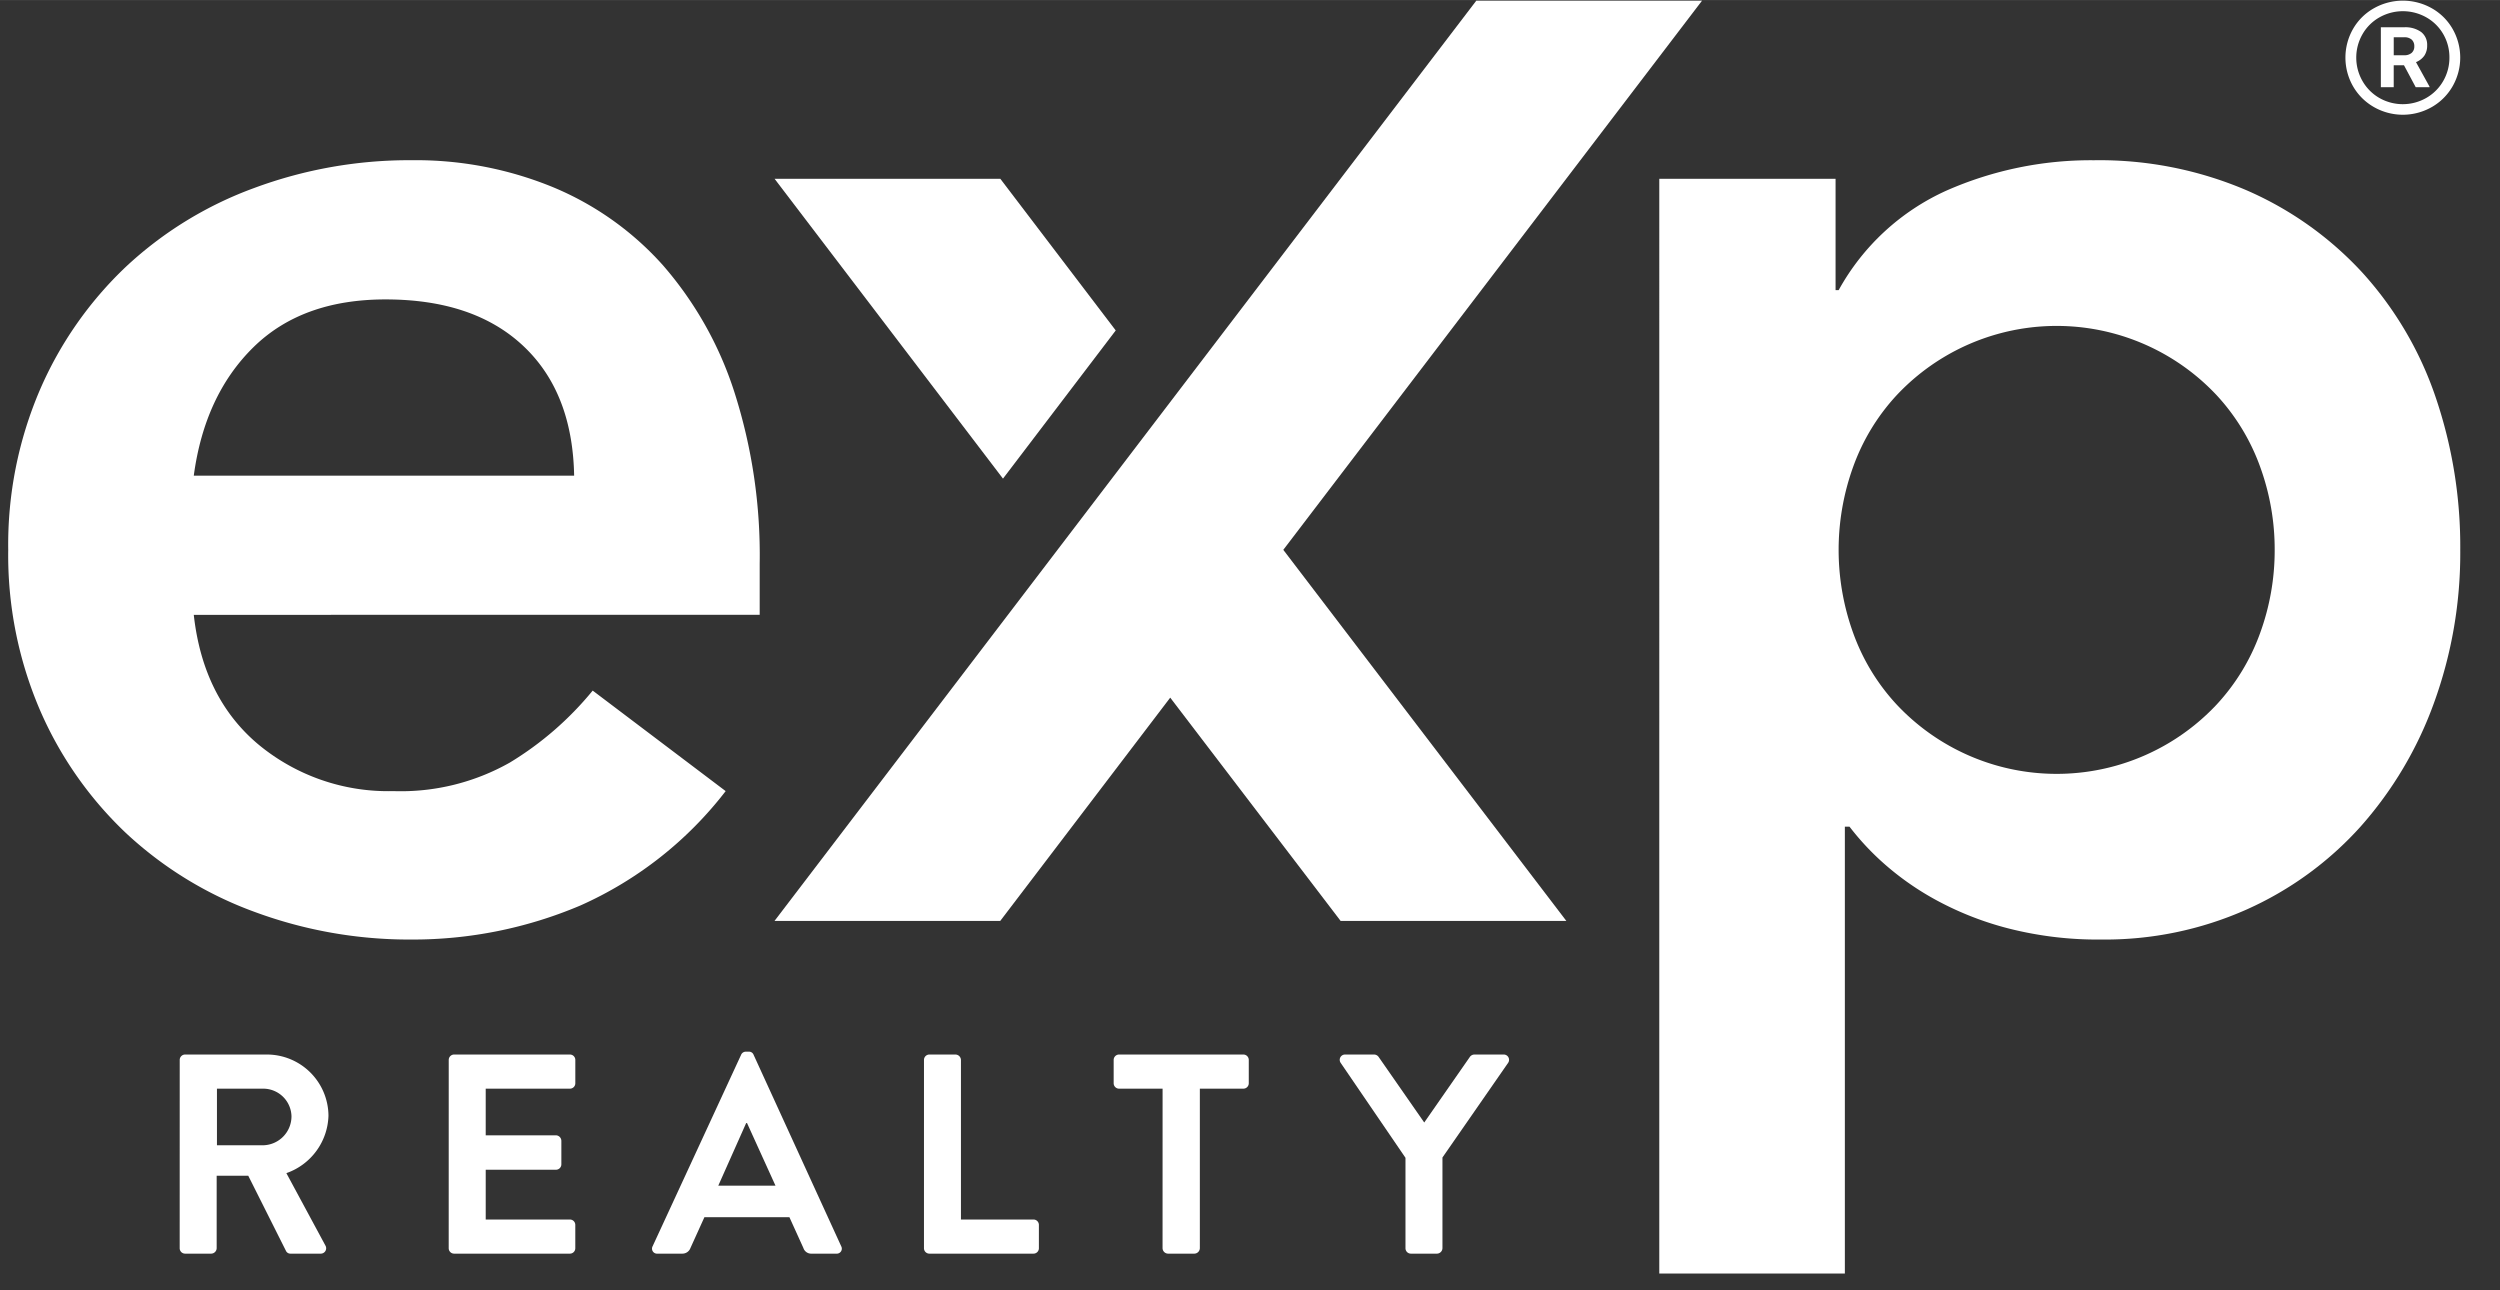
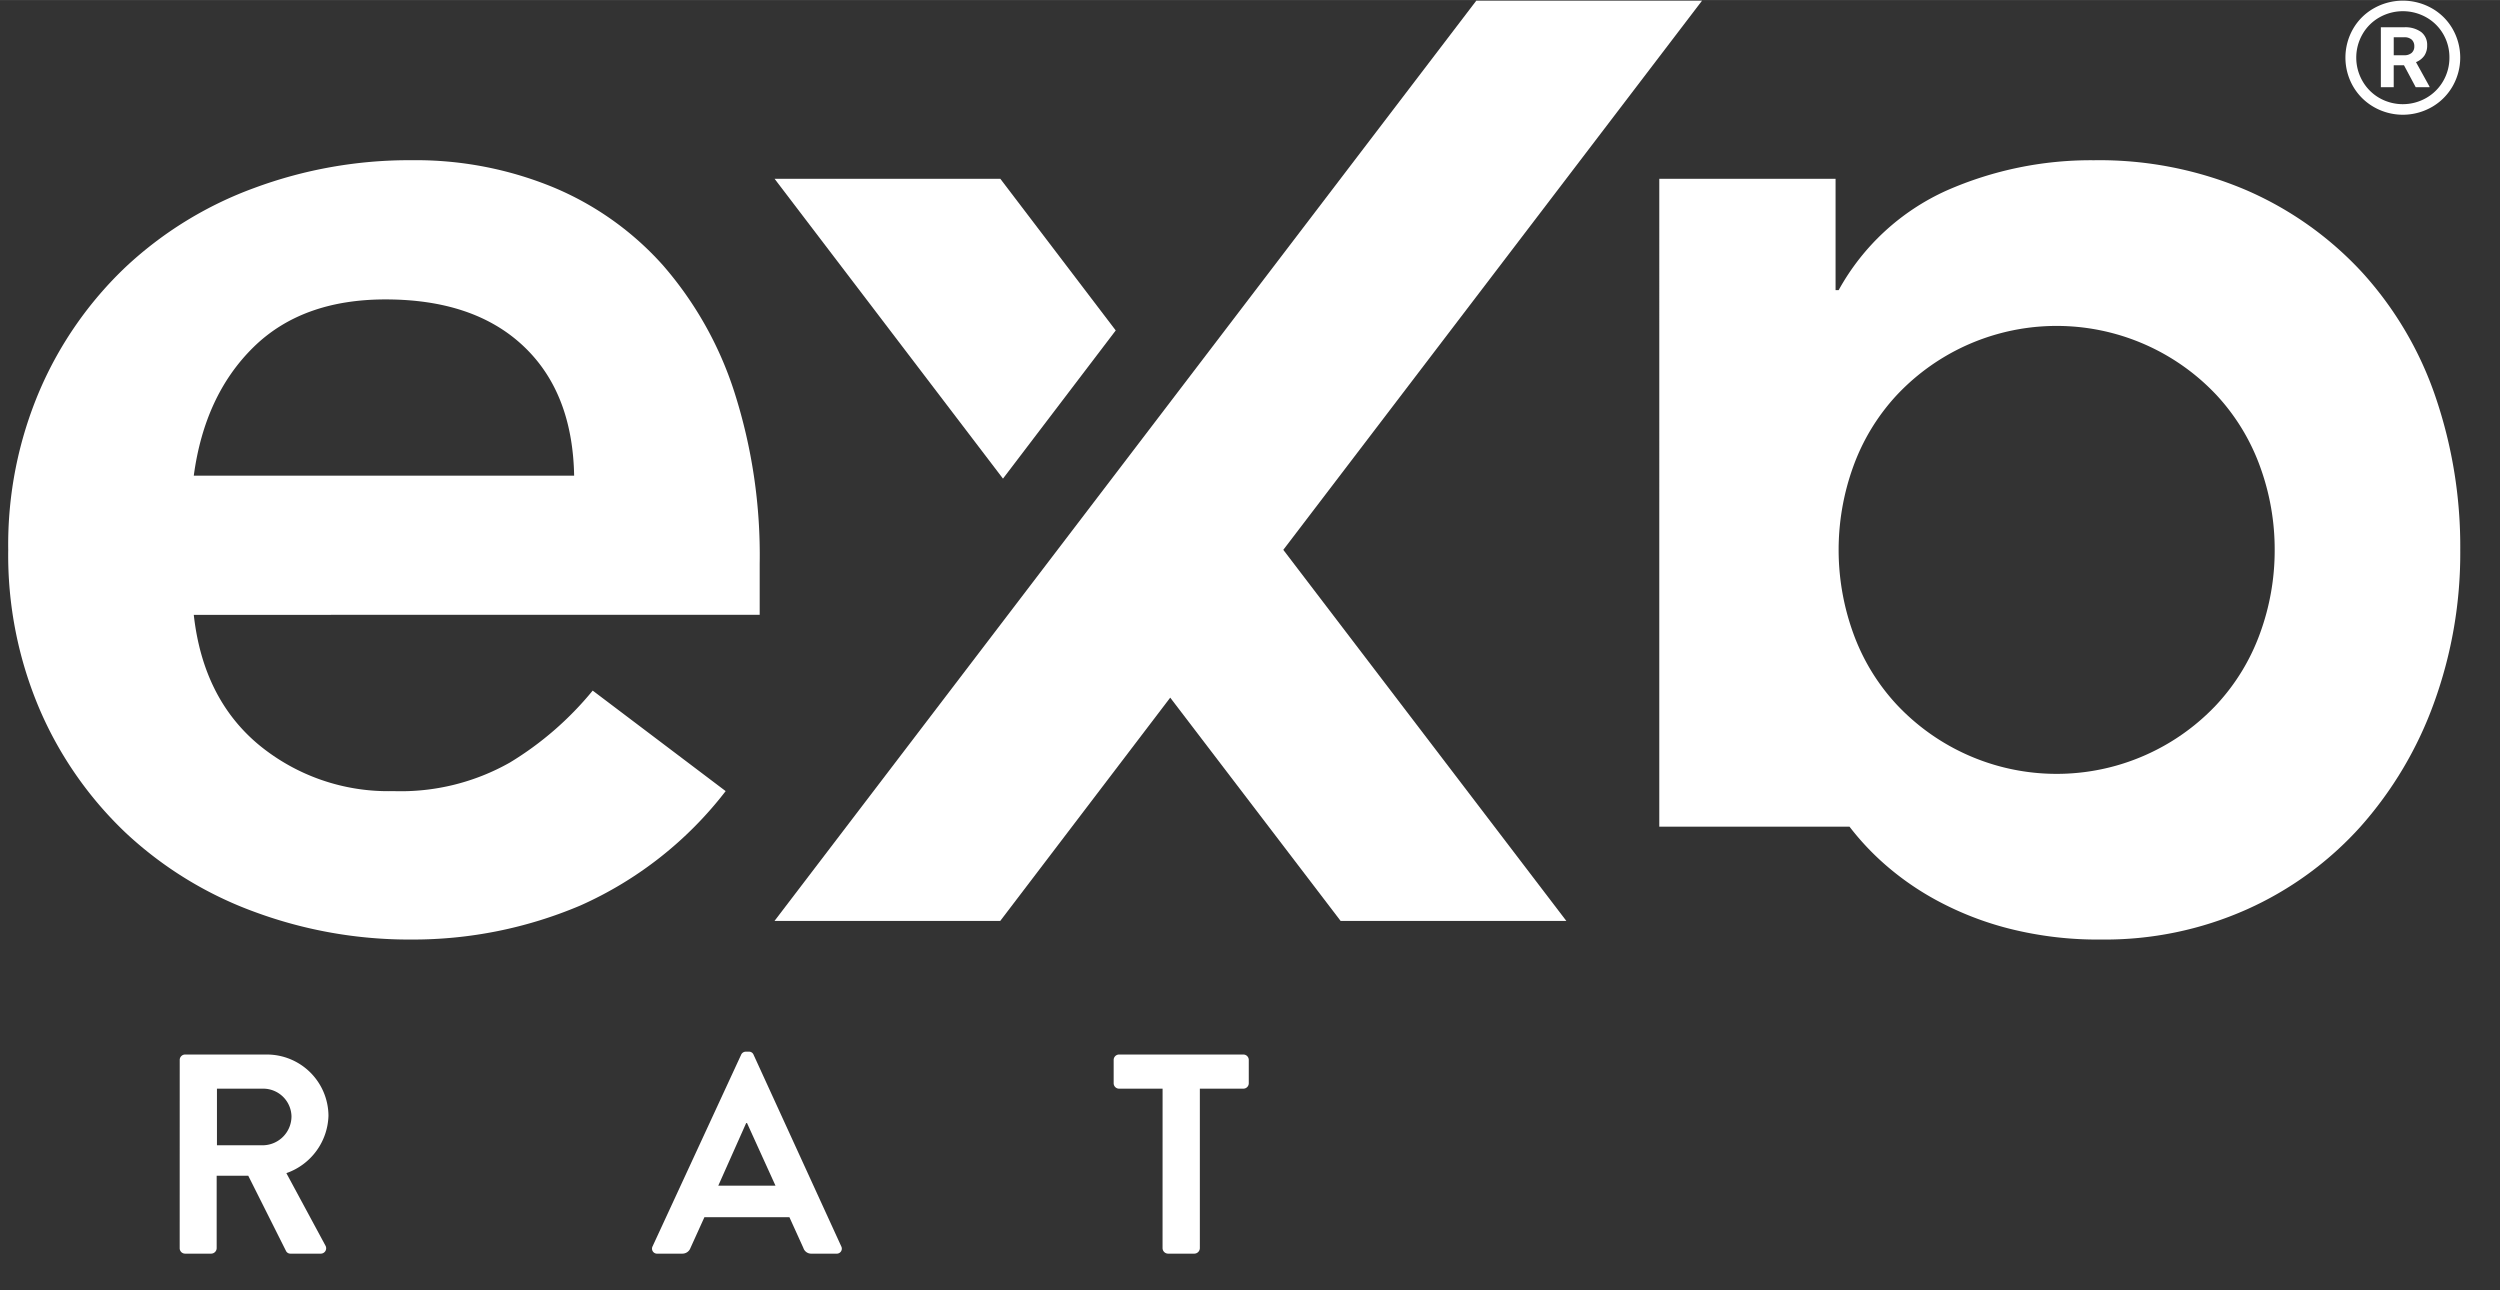
<svg xmlns="http://www.w3.org/2000/svg" xmlns:ns1="http://www.inkscape.org/namespaces/inkscape" xmlns:ns2="http://sodipodi.sourceforge.net/DTD/sodipodi-0.dtd" width="31" height="16" viewBox="0 0 8.202 4.233" version="1.1" id="svg373635" ns1:version="1.1.1 (3bf5ae0d25, 2021-09-20)" ns2:docname="exp-realty-lgoo.svg">
  <rect x="0" y="0" width="8.202" height="4.233" fill="#333333" stroke="none" />
  <defs id="defs373632" />
  <g ns1:label="Layer 1" ns1:groupmode="layer" id="layer1">
    <g id="g57772" transform="matrix(0.029,0,0,0.029,0.027,0.002)" style="fill:#ffffff;fill-opacity:1;stroke-width:9.007">
      <path d="m 20.991,69.484 q 1.05,9.443 7.345,14.693 a 23,23 0 0 0 15.22,5.248 25.05,25.05 0 0 0 13.207,-3.238 36.606,36.606 0 0 0 9.358,-8.133 L 81.164,89.425 A 42.627,42.627 0 0 1 64.722,102.368 48.465,48.465 0 0 1 45.655,106.217 50.408,50.408 0 0 1 27.811,103.068 42.8,42.8 0 0 1 13.293,94.146 42.288,42.288 0 0 1 3.585,80.246 44.4,44.4 0 0 1 0,62.136 44.4,44.4 0 0 1 3.585,44.031 42.306,42.306 0 0 1 13.293,30.124 42.766,42.766 0 0 1 27.811,21.2 a 50.408,50.408 0 0 1 17.844,-3.149 40.8,40.8 0 0 1 16,3.061 34.336,34.336 0 0 1 12.425,8.837 40.854,40.854 0 0 1 8.045,14.257 60.465,60.465 0 0 1 2.888,19.5 v 5.773 z M 64.022,53.739 Q 63.846,44.292 58.249,39.046 52.652,33.8 42.681,33.8 q -9.447,0 -14.956,5.423 -5.509,5.423 -6.734,14.516 z" id="path57731" style="fill:#ffffff;fill-opacity:1;stroke-width:9.007" />
-       <path d="m 186.786,20.155 h 19.943 v 12.593 h 0.35 a 26.242,26.242 0 0 1 12.244,-11.282 40.523,40.523 0 0 1 16.617,-3.411 42.294,42.294 0 0 1 17.317,3.411 38.824,38.824 0 0 1 13.12,9.358 40.111,40.111 0 0 1 8.223,13.993 52.424,52.424 0 0 1 2.8,17.319 49.551,49.551 0 0 1 -2.974,17.317 43.052,43.052 0 0 1 -8.309,13.993 38.343,38.343 0 0 1 -12.857,9.361 39.367,39.367 0 0 1 -16.442,3.41 40.834,40.834 0 0 1 -10.408,-1.225 35.733,35.733 0 0 1 -8.134,-3.149 31.965,31.965 0 0 1 -5.948,-4.11 29.771,29.771 0 0 1 -4.024,-4.287 H 207.78 V 144 h -20.994 z m 69.62,41.981 a 27.33,27.33 0 0 0 -1.661,-9.445 23.782,23.782 0 0 0 -4.9,-8.049 24.815,24.815 0 0 0 -36.209,0 23.7,23.7 0 0 0 -4.9,8.049 27.684,27.684 0 0 0 0,18.89 23.628,23.628 0 0 0 4.9,8.047 24.81,24.81 0 0 0 36.209,0 23.706,23.706 0 0 0 4.9,-8.047 27.313,27.313 0 0 0 1.661,-9.445 z" id="path57733" style="fill:#ffffff;fill-opacity:1;stroke-width:9.007" />
+       <path d="m 186.786,20.155 h 19.943 v 12.593 h 0.35 a 26.242,26.242 0 0 1 12.244,-11.282 40.523,40.523 0 0 1 16.617,-3.411 42.294,42.294 0 0 1 17.317,3.411 38.824,38.824 0 0 1 13.12,9.358 40.111,40.111 0 0 1 8.223,13.993 52.424,52.424 0 0 1 2.8,17.319 49.551,49.551 0 0 1 -2.974,17.317 43.052,43.052 0 0 1 -8.309,13.993 38.343,38.343 0 0 1 -12.857,9.361 39.367,39.367 0 0 1 -16.442,3.41 40.834,40.834 0 0 1 -10.408,-1.225 35.733,35.733 0 0 1 -8.134,-3.149 31.965,31.965 0 0 1 -5.948,-4.11 29.771,29.771 0 0 1 -4.024,-4.287 H 207.78 h -20.994 z m 69.62,41.981 a 27.33,27.33 0 0 0 -1.661,-9.445 23.782,23.782 0 0 0 -4.9,-8.049 24.815,24.815 0 0 0 -36.209,0 23.7,23.7 0 0 0 -4.9,8.049 27.684,27.684 0 0 0 0,18.89 23.628,23.628 0 0 0 4.9,8.047 24.81,24.81 0 0 0 36.209,0 23.706,23.706 0 0 0 4.9,-8.047 27.313,27.313 0 0 0 1.661,-9.445 z" id="path57733" style="fill:#ffffff;fill-opacity:1;stroke-width:9.007" />
      <polygon points="86.688,104.114 166.086,0 191.624,0 144.25,62.13 176.273,104.114 150.737,104.114 131.458,78.851 112.225,104.114 " id="polygon57735" style="fill:#ffffff;fill-opacity:1;stroke-width:9.007" />
      <polygon points="86.698,20.154 112.537,54.074 125.293,37.309 112.238,20.154 " id="polygon57737" style="fill:#ffffff;fill-opacity:1;stroke-width:9.007" />
      <path d="m 19.4,119.838 a 0.612,0.612 0 0 1 0.612,-0.612 h 9.2 a 6.971,6.971 0 0 1 7.017,6.919 7.1,7.1 0 0 1 -4.763,6.5 l 4.408,8.174 a 0.609,0.609 0 0 1 -0.547,0.933 h -3.38 a 0.551,0.551 0 0 1 -0.515,-0.289 l -4.279,-8.528 h -3.572 v 8.206 a 0.633,0.633 0 0 1 -0.612,0.611 h -2.96 a 0.611,0.611 0 0 1 -0.612,-0.611 z m 9.46,9.654 a 3.277,3.277 0 0 0 3.185,-3.283 3.2,3.2 0 0 0 -3.185,-3.121 h -5.247 v 6.4 z" id="path57739" style="fill:#ffffff;fill-opacity:1;stroke-width:9.007" />
-       <path d="m 49.834,119.838 a 0.612,0.612 0 0 1 0.612,-0.612 h 13.1 a 0.61,0.61 0 0 1 0.61,0.612 v 2.638 a 0.61,0.61 0 0 1 -0.61,0.612 h -9.528 v 5.277 h 7.948 a 0.633,0.633 0 0 1 0.61,0.612 v 2.671 a 0.61,0.61 0 0 1 -0.61,0.611 h -7.948 v 5.632 h 9.525 a 0.609,0.609 0 0 1 0.61,0.611 v 2.639 a 0.609,0.609 0 0 1 -0.61,0.611 h -13.1 a 0.611,0.611 0 0 1 -0.612,-0.611 z" id="path57741" style="fill:#ffffff;fill-opacity:1;stroke-width:9.007" />
      <path d="m 72.9,140.916 10.01,-21.657 a 0.575,0.575 0 0 1 0.546,-0.355 h 0.322 a 0.546,0.546 0 0 1 0.547,0.355 l 9.911,21.657 a 0.567,0.567 0 0 1 -0.547,0.836 h -2.8 a 0.925,0.925 0 0 1 -0.934,-0.643 l -1.578,-3.476 h -9.619 l -1.576,3.476 a 0.969,0.969 0 0 1 -0.932,0.643 h -2.8 a 0.568,0.568 0 0 1 -0.55,-0.836 z m 13.9,-6.855 -3.218,-7.08 h -0.1 l -3.153,7.08 z" id="path57743" style="fill:#ffffff;fill-opacity:1;stroke-width:9.007" />
-       <path d="m 103.6,119.838 a 0.61,0.61 0 0 1 0.61,-0.612 h 2.962 a 0.633,0.633 0 0 1 0.61,0.612 v 18.053 h 8.206 a 0.611,0.611 0 0 1 0.612,0.611 v 2.639 a 0.611,0.611 0 0 1 -0.612,0.611 h -11.779 a 0.609,0.609 0 0 1 -0.61,-0.611 z" id="path57745" style="fill:#ffffff;fill-opacity:1;stroke-width:9.007" />
      <path d="m 130.594,123.088 h -4.923 a 0.611,0.611 0 0 1 -0.612,-0.612 v -2.638 a 0.611,0.611 0 0 1 0.612,-0.612 h 14.061 a 0.612,0.612 0 0 1 0.612,0.612 v 2.638 a 0.612,0.612 0 0 1 -0.612,0.612 h -4.923 v 18.053 a 0.633,0.633 0 0 1 -0.612,0.611 H 131.2 a 0.632,0.632 0 0 1 -0.61,-0.611 z" id="path57747" style="fill:#ffffff;fill-opacity:1;stroke-width:9.007" />
-       <path d="m 158.072,130.908 -7.337,-10.748 a 0.6,0.6 0 0 1 0.513,-0.934 h 3.282 a 0.64,0.64 0 0 1 0.517,0.29 l 5.148,7.4 5.148,-7.4 a 0.642,0.642 0 0 1 0.515,-0.29 h 3.314 a 0.6,0.6 0 0 1 0.517,0.934 l -7.434,10.715 v 10.266 a 0.633,0.633 0 0 1 -0.612,0.611 h -2.96 a 0.61,0.61 0 0 1 -0.611,-0.611 z" id="path57749" style="fill:#ffffff;fill-opacity:1;stroke-width:9.007" />
      <path d="m 276.541,3.21 a 6.245,6.245 0 0 0 -2.365,-2.351 6.655,6.655 0 0 0 -6.541,0 6.237,6.237 0 0 0 -2.37,2.351 6.543,6.543 0 0 0 -0.023,6.427 6.331,6.331 0 0 0 2.347,2.376 6.6,6.6 0 0 0 6.647,-0.008 6.322,6.322 0 0 0 2.337,-2.386 6.533,6.533 0 0 0 -0.032,-6.409 z m -0.367,3.226 a 5.252,5.252 0 0 1 -0.7,2.653 5.159,5.159 0 0 1 -1.92,1.918 5.35,5.35 0 0 1 -5.286,0.013 5.154,5.154 0 0 1 -1.925,-1.92 5.325,5.325 0 0 1 0,-5.308 5.088,5.088 0 0 1 1.929,-1.909 5.394,5.394 0 0 1 5.29,0.008 5.1,5.1 0 0 1 1.92,1.905 5.209,5.209 0 0 1 0.692,2.64 z" id="path57751" style="fill:#ffffff;fill-opacity:1;stroke-width:9.007" />
      <path d="m 273.341,6.217 a 2.016,2.016 0 0 0 0.314,-1.157 1.816,1.816 0 0 0 -0.68,-1.513 3.058,3.058 0 0 0 -1.932,-0.535 h -2.625 V 9.79 h 1.455 V 7.309 h 1.161 l 1.325,2.481 h 1.563 V 9.725 l -1.529,-2.77 a 2.11,2.11 0 0 0 0.948,-0.738 z M 271.9,5.91 a 1.239,1.239 0 0 1 -0.85,0.267 h -1.175 V 4.143 h 1.17 a 1.215,1.215 0 0 1 0.872,0.275 1,1 0 0 1 0.284,0.754 0.939,0.939 0 0 1 -0.301,0.738 z" id="path57753" style="fill:#ffffff;fill-opacity:1;stroke-width:9.007" />
    </g>
  </g>
</svg>